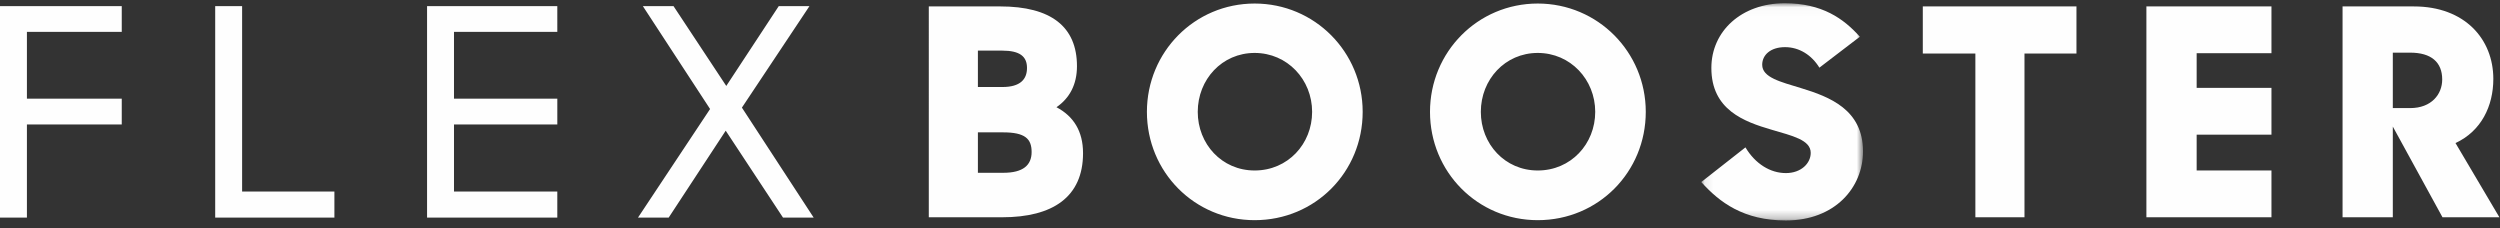
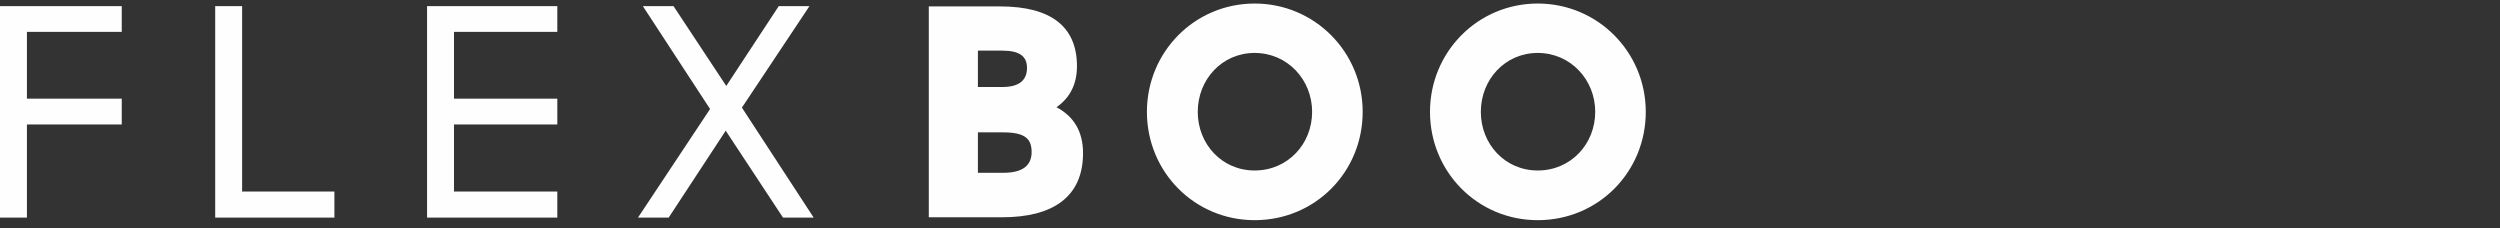
<svg xmlns="http://www.w3.org/2000/svg" xmlns:xlink="http://www.w3.org/1999/xlink" width="296" height="27" viewBox="0 0 296 27">
  <rect x="0" y="0" width="296" height="27" fill="#333333" stroke="none" />
  <defs>
-     <path id="a" d="M.082.027h19.151v25.718H.082z" />
-   </defs>
+     </defs>
  <g fill="none" fill-rule="evenodd">
    <path fill="#FEFEFE" d="M0 .723v25.04h3.187V14.736h11.228v-3.053H3.187V3.777h11.228V.723zM25.479.723v25.04h14.114v-3.087H28.666V.723zM50.564.723v25.04h15.42v-3.087H53.753v-7.94h12.233v-3.053H53.752V3.777h12.233V.723zM92.206.723l-6.215 9.453L79.828.852l-.085-.129h-3.63l7.96 12.183-8.535 12.857h3.635l6.752-10.29 6.698 10.161.086.13h3.631l-8.498-13.022 7.705-11.574.294-.445zM115.783 15.671v4.788h3.01c2.325 0 3.351-.89 3.351-2.462 0-1.574-.786-2.326-3.385-2.326h-2.976zm0-9.678v4.309h2.907c2.12 0 2.907-.923 2.907-2.257 0-1.368-.855-2.052-2.94-2.052h-2.874zM109.97.76h8.447c6.019 0 9.096 2.393 9.096 7.079 0 2.188-.889 3.796-2.428 4.856 2.018 1.06 3.147 2.839 3.147 5.437 0 5.199-3.591 7.593-9.576 7.593h-8.686V.76zM155.355 13.243c0-3.83-2.94-6.976-6.805-6.976-3.865 0-6.737 3.146-6.737 6.976 0 3.796 2.838 6.942 6.737 6.942 3.932 0 6.805-3.146 6.805-6.942m-19.561 0c0-7.079 5.642-12.824 12.756-12.824 7.113 0 12.79 5.745 12.79 12.824 0 7.113-5.608 12.824-12.79 12.824-7.114 0-12.756-5.71-12.756-12.824M188.874 13.243c0-3.83-2.94-6.976-6.805-6.976-3.865 0-6.738 3.146-6.738 6.976 0 3.796 2.84 6.942 6.738 6.942 3.932 0 6.805-3.146 6.805-6.942m-19.562 0c0-7.079 5.643-12.824 12.757-12.824 7.113 0 12.79 5.745 12.79 12.824 0 7.113-5.609 12.824-12.79 12.824-7.114 0-12.757-5.71-12.757-12.824" />
    <g transform="translate(201.347 .357)">
      <mask id="b" fill="#fff">
        <use xlink:href="#a" />
      </mask>
-       <path d="M.082 21.196l5.232-4.104c1.163 1.95 2.941 3.044 4.788 3.044 1.812 0 2.941-1.163 2.941-2.394 0-1.539-2.189-2.017-4.617-2.736-3.283-.957-7.148-2.36-7.148-7.318 0-4.344 3.557-7.66 8.687-7.66 4.412 0 6.977 1.812 8.892 3.966l-4.788 3.66c-.923-1.505-2.394-2.429-4.07-2.429-1.71 0-2.701.924-2.701 2.086 0 1.505 2.154 2.018 4.616 2.77 3.352 1.027 7.32 2.532 7.32 7.49 0 4.275-3.318 8.174-9.132 8.174-4.993 0-7.832-2.12-10.02-4.549" fill="#FEFEFE" mask="url(#b)" />
    </g>
-     <path fill="#FEFEFE" d="M233.884 6.335h-6.224V.76h18.193v5.575h-6.155v19.39h-5.814zM254.133.76h14.808V6.3h-8.857v4.104h8.857v5.54h-8.857v4.241h8.857v5.54h-14.808zM283.309 6.232v6.566h2.052c2.53 0 3.796-1.641 3.796-3.385 0-2.052-1.3-3.18-3.796-3.18h-2.052zm-5.95-5.471h8.446c6.02 0 9.405 3.864 9.405 8.583 0 3.215-1.436 6.19-4.48 7.592l5.198 8.79h-6.737l-5.882-10.739v10.739h-5.95V.76z" />
  </g>
</svg>